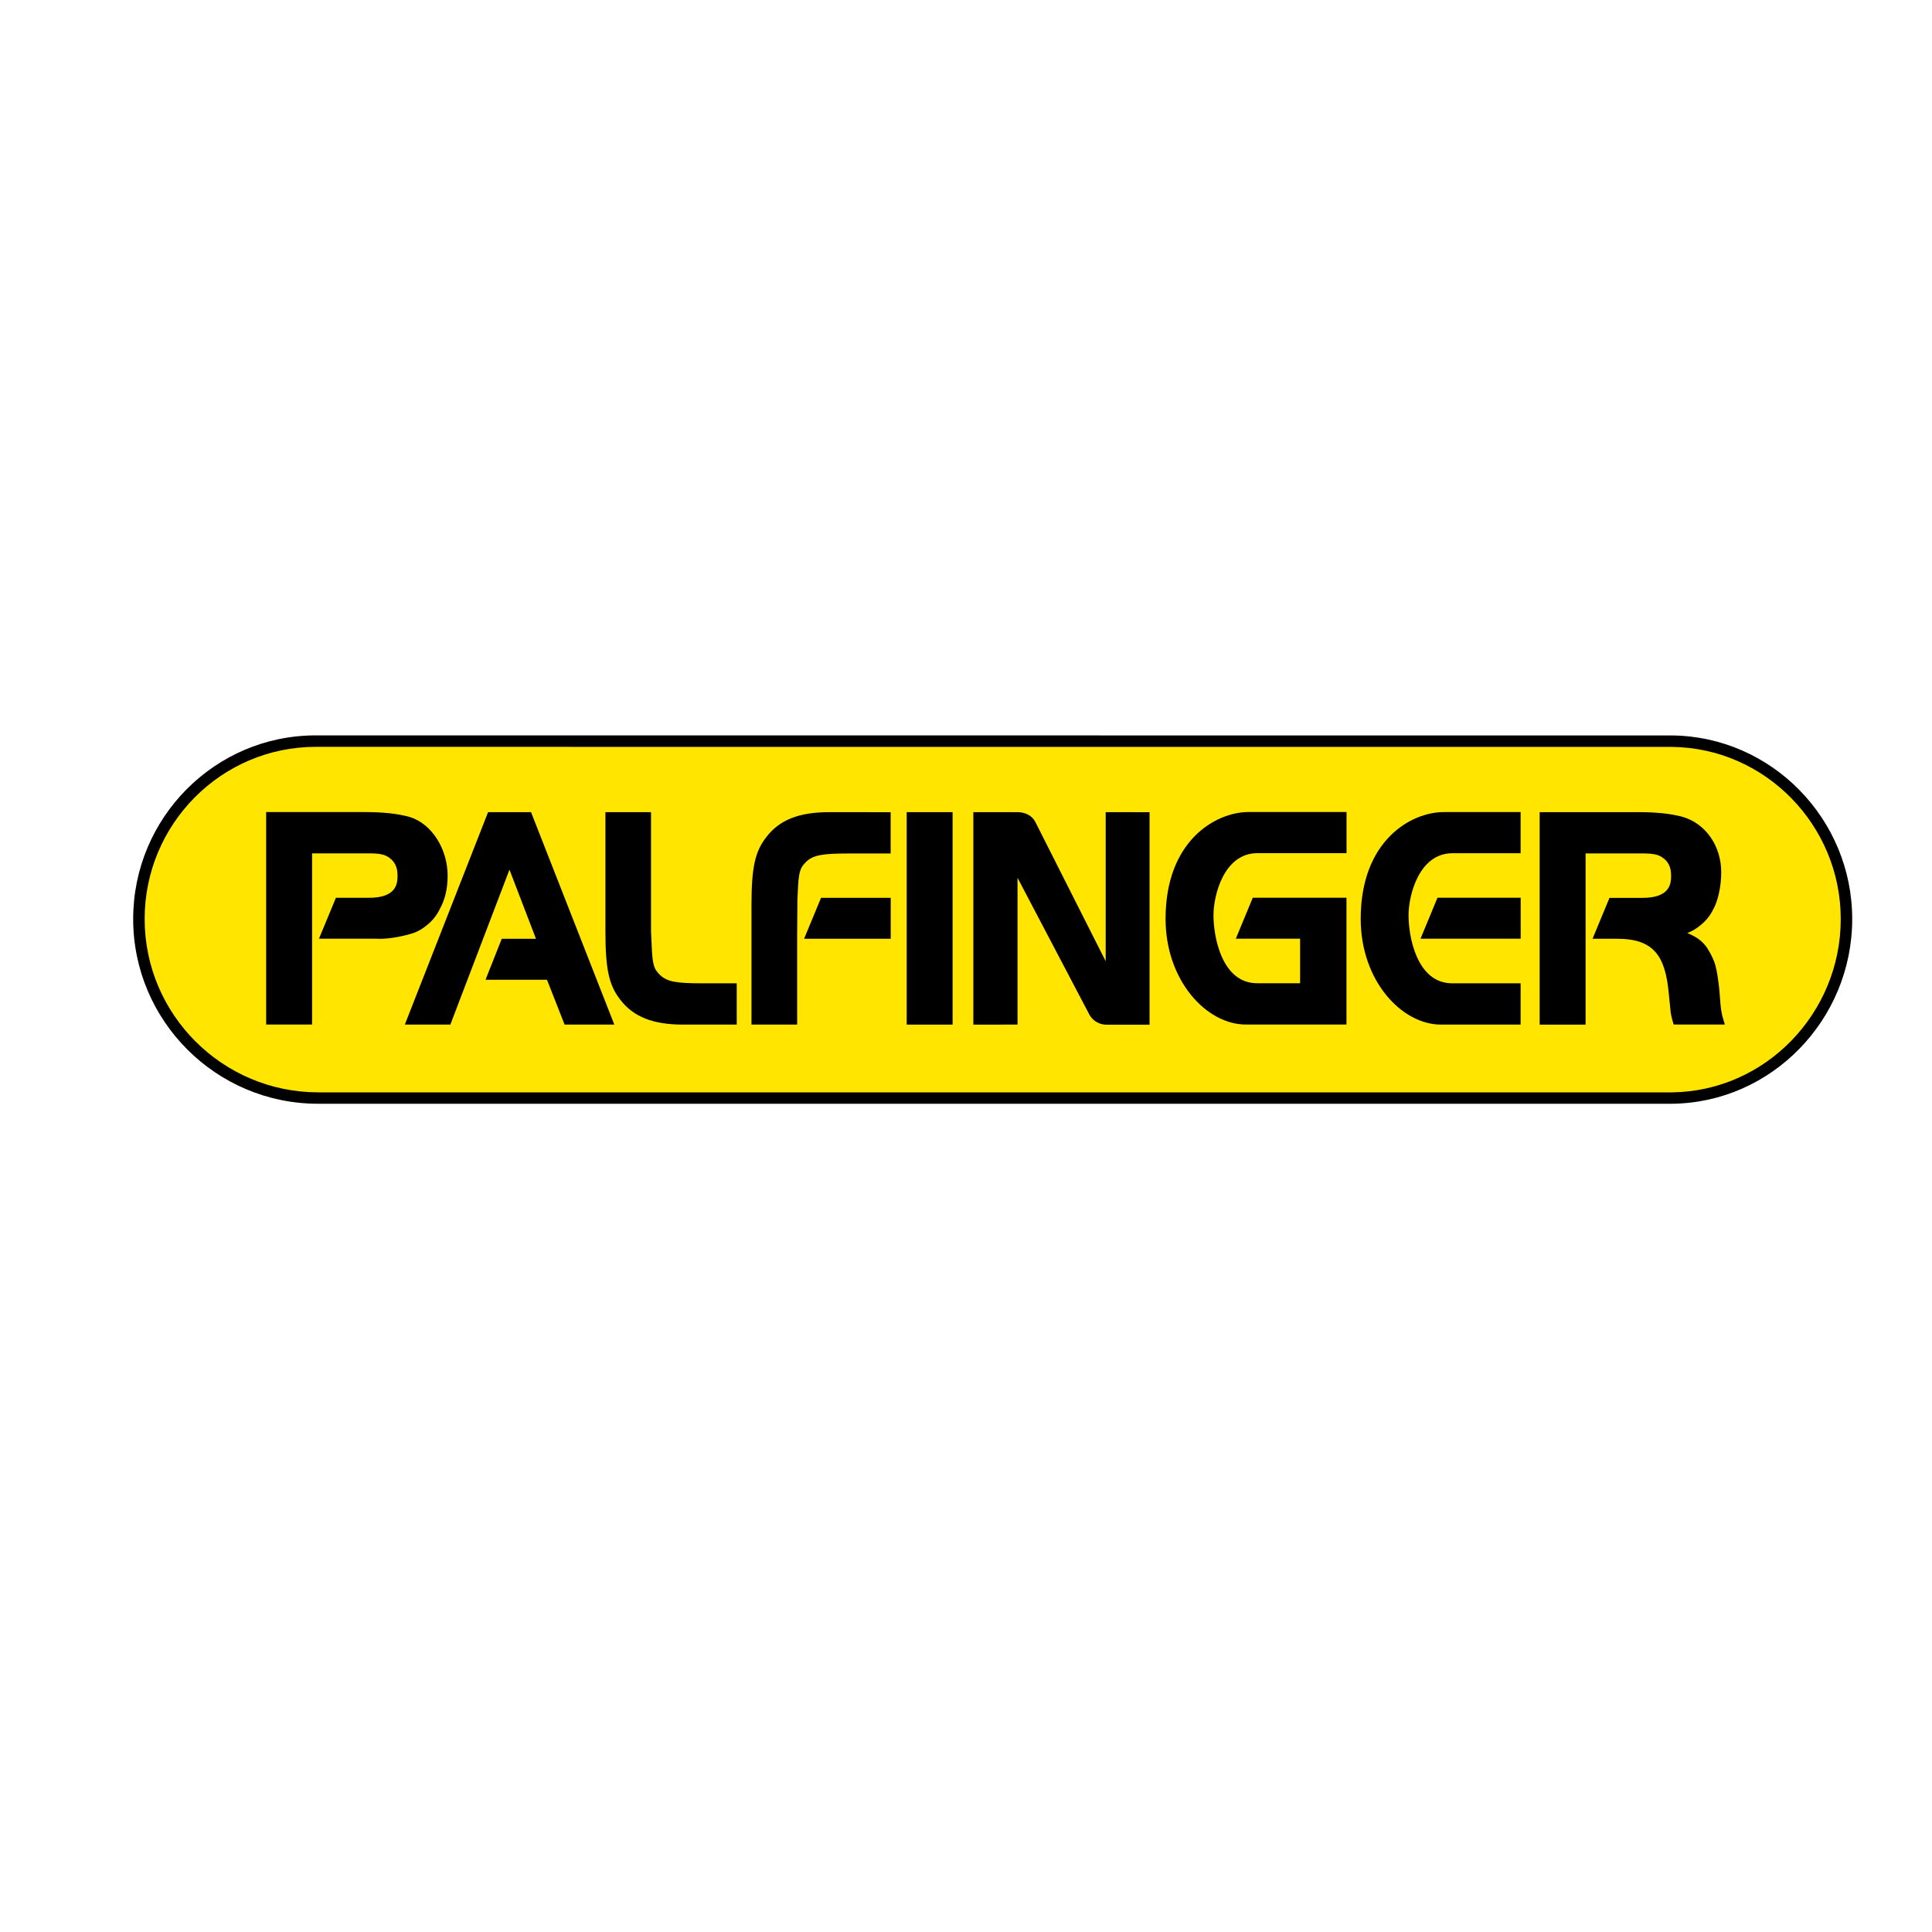
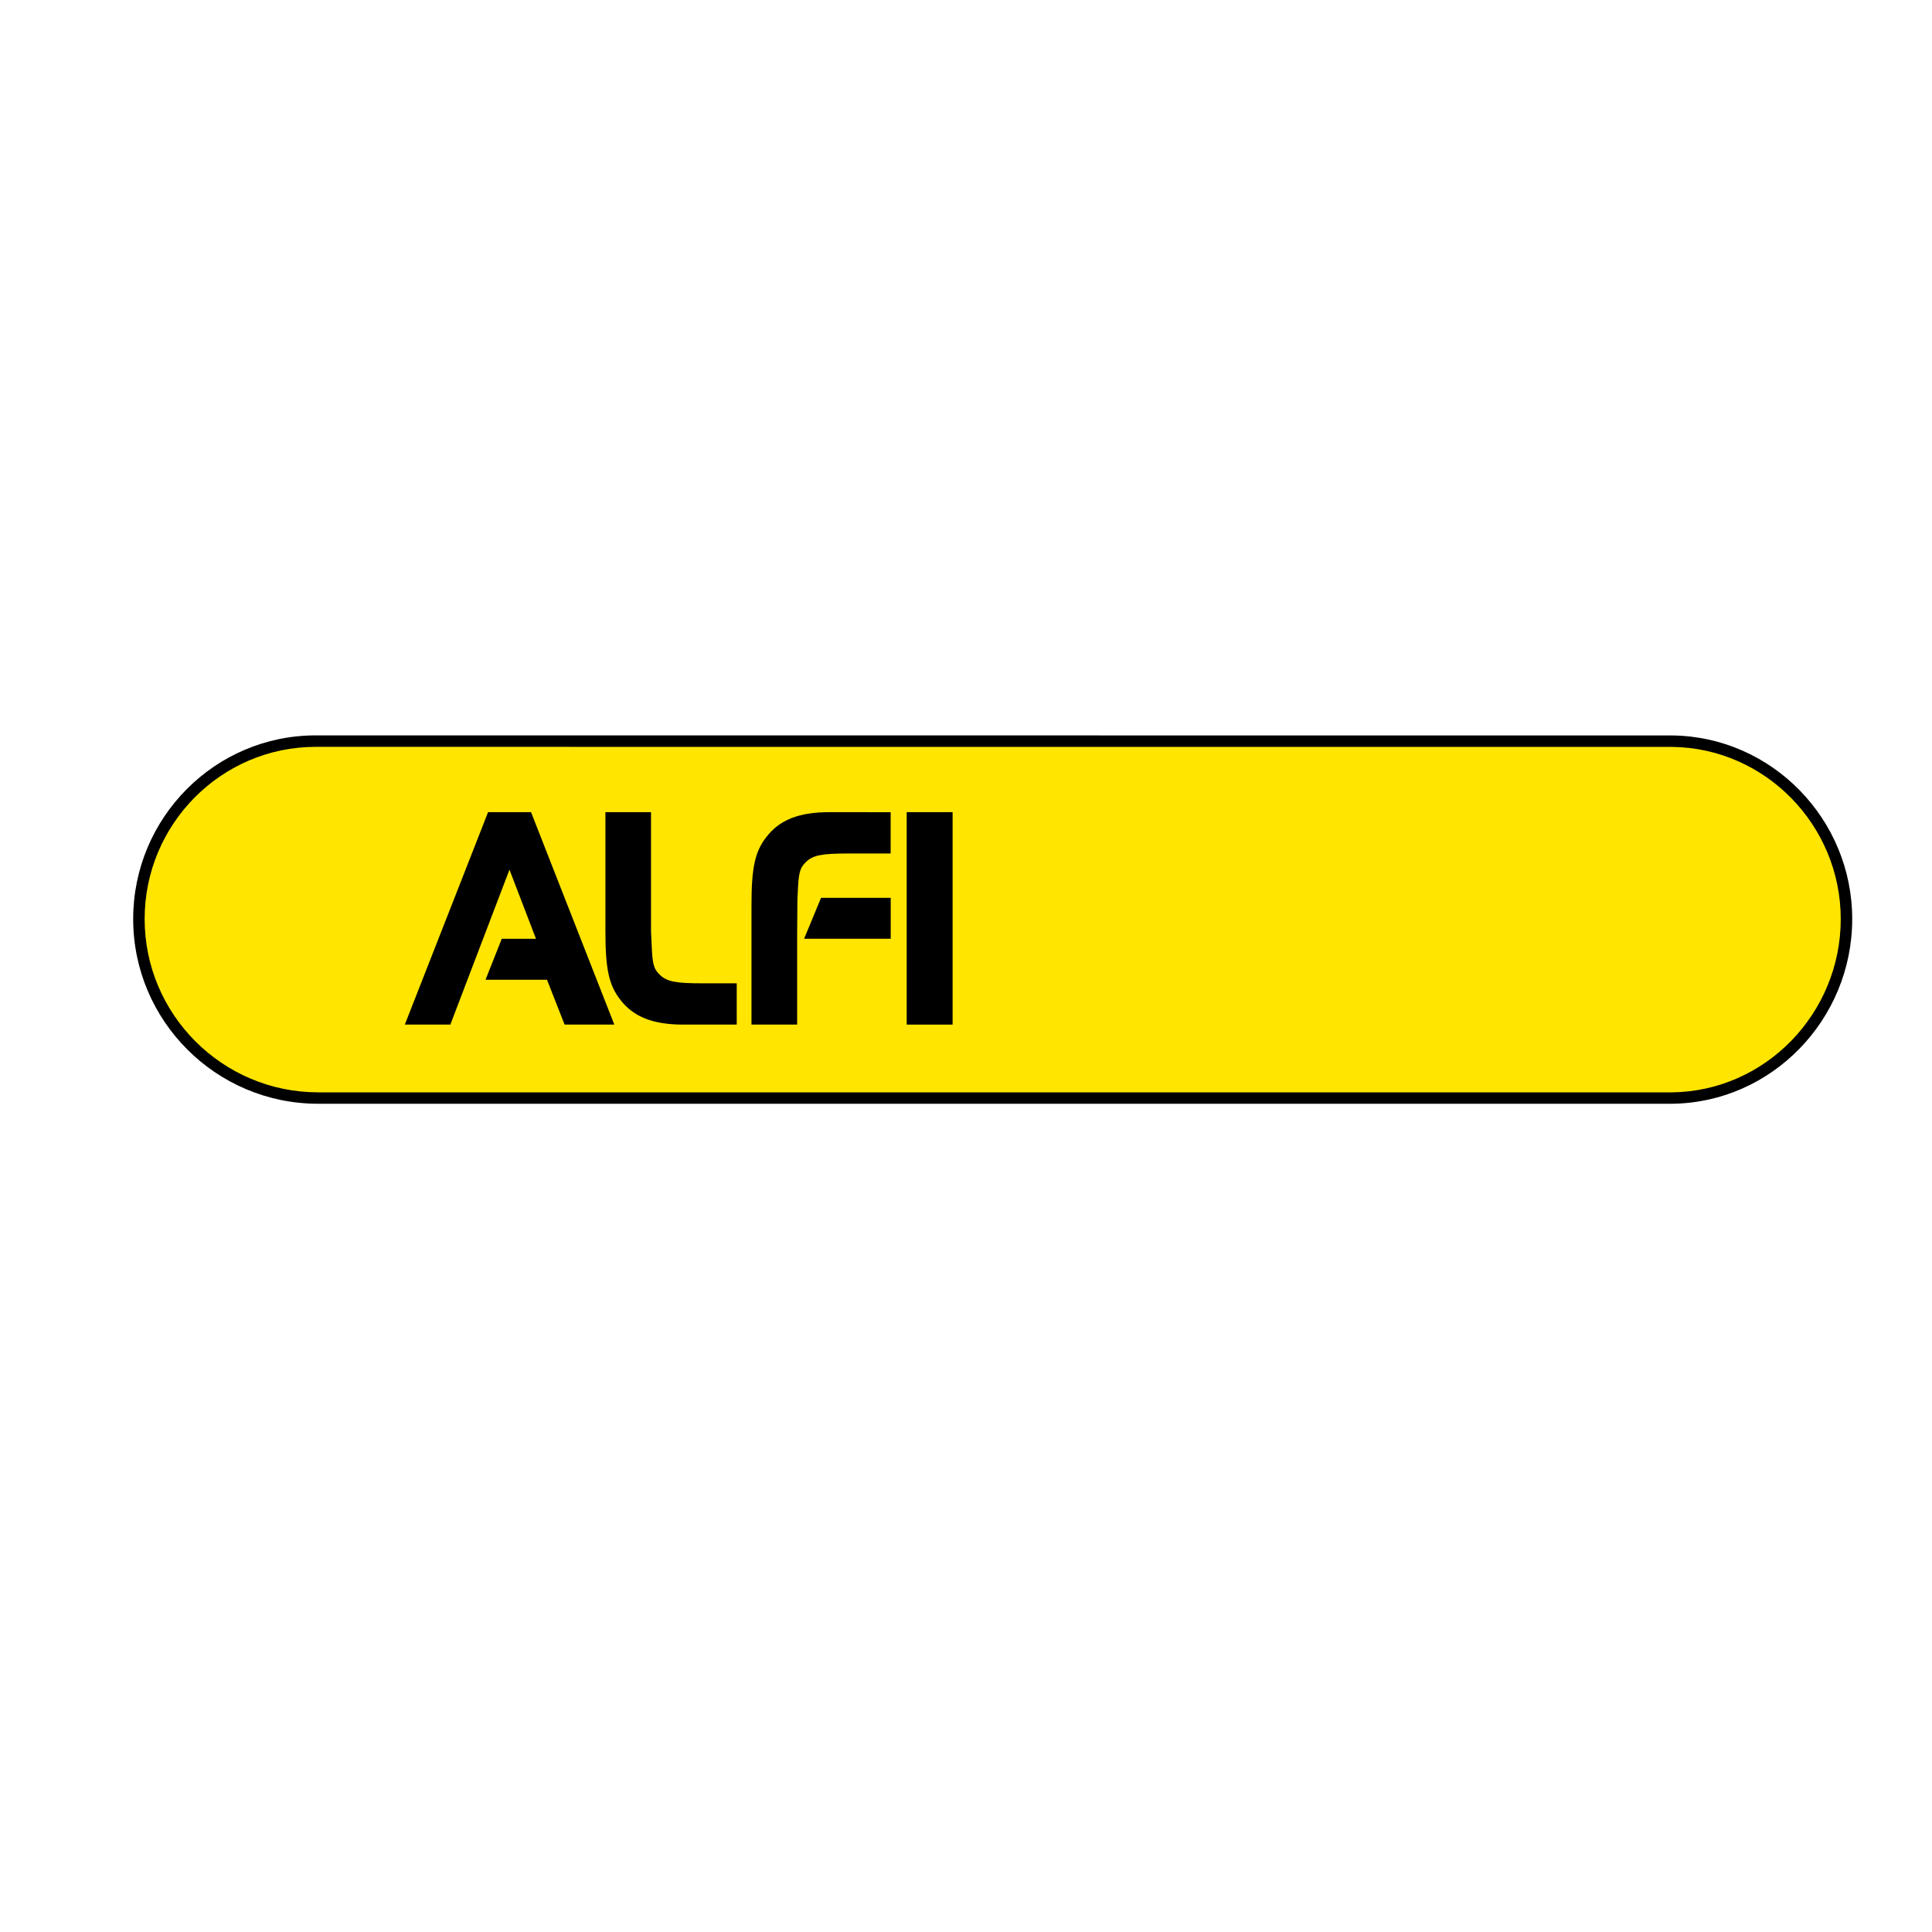
<svg xmlns="http://www.w3.org/2000/svg" version="1.1" id="Logo" x="0px" y="0px" viewBox="0 0 300 300" style="enable-background:new 0 0 300 300;" xml:space="preserve">
  <style type="text/css"> .st0{fill:#FFE500;} </style>
  <g id="PALFINGER">
    <g id="OUTLINE_x5F_BACKGROUND">
      <path class="st0" d="M49.39,170.49c-15.16,0-27.82-12.54-27.82-27.8s12.29-27.62,27.46-27.62l0,0l210.64,0.01l0,0 c15,0.19,27.05,12.48,27.05,27.61c0,15.14-12.05,27.61-27.05,27.8l0,0H49.42" />
      <path d="M20.68,142.7c0,15.82,12.88,28.69,28.71,28.69h210.28c15.44-0.19,27.94-13.06,27.94-28.69c0-15.52-12.49-28.31-27.93-28.5 c-0.01,0-210.65-0.01-210.65-0.01C33.4,114.18,20.68,126.97,20.68,142.7z M22.46,142.7c0-14.74,11.92-26.73,26.57-26.73 l210.64,0.01c14.45,0.18,26.16,12.17,26.16,26.73c0,14.65-11.71,26.73-26.17,26.91H49.39C34.54,169.6,22.46,157.53,22.46,142.7z" />
    </g>
    <g id="TYPO">
-       <path id="R" d="M239.08,126.11v32.99h7.13c0,0,0-25.99,0-26.58c0.57,0,8.85,0,8.85,0c1.65,0,2.44,0.17,3.14,0.67 c0.85,0.62,1.29,1.42,1.29,2.81c0,1.23-0.19,3.42-4.43,3.42h-5.14l-2.63,6.35h3.86c5.65,0,7.44,2.7,7.97,8.43l0.23,2.28 c0.1,1.09,0.19,1.44,0.47,2.39l0.07,0.22h7.94l-0.12-0.41c-0.32-1.05-0.4-1.37-0.54-2.56l-0.18-2.26 c-0.01-0.14-0.29-3.17-0.8-4.51c-0.32-0.83-0.74-1.61-1.23-2.34c-0.77-0.99-1.52-1.52-2.96-2.13c0.87-0.34,1.38-0.66,2.12-1.27 c0.77-0.62,1.42-1.43,1.87-2.33c0.77-1.34,1.28-3.63,1.28-5.83c0-4.09-2.4-7.54-5.96-8.6c-1.87-0.51-4.07-0.74-6.93-0.74 L239.08,126.11L239.08,126.11z" />
-       <path id="E" d="M223.21,139.4h12.92v6.36h-15.55L223.21,139.4z M224.77,126.1h11.35v6.39h-10.6c-5.19,0-6.8,6.57-6.8,9.6 c-0.02,3.14,1.19,10.6,6.79,10.6h10.61v6.41h-12.36c-6.12,0-12.47-6.82-12.47-16.42c0-12.19,7.84-16.58,12.89-16.58L224.77,126.1 L224.77,126.1z" />
-       <path id="G" d="M209.08,139.4v19.69h-15.62c-6.12,0-12.47-6.82-12.47-16.42c0-12.19,7.84-16.58,12.89-16.58h15.21v6.39h-13.86 c-5.19,0-6.8,6.57-6.8,9.6c-0.02,3.14,1.19,10.6,6.79,10.6h6.66v-6.92h-9.98l2.63-6.36L209.08,139.4L209.08,139.4z" />
-       <path id="N" d="M171.69,126.11c0,0,0,20.86,0,23.15c-0.86-1.7-8.33-16.49-10.86-21.5c-0.81-1.76-2.86-1.65-2.86-1.65h-6.83v32.99 H158c0,0,0-20.58,0-22.8c0.87,1.65,8.64,16.46,11.18,21.29c0.92,1.55,2.5,1.52,2.5,1.52h6.82v-32.99L171.69,126.11L171.69,126.11z " />
-       <path id="I" d="M140.79,126.11v32.99h7.13v-32.99H140.79z" />
+       <path id="I" d="M140.79,126.11v32.99h7.13v-32.99H140.79" />
      <path id="F" d="M128.81,126.11c-4.73,0-7.75,1.19-9.8,3.85c-1.78,2.27-2.32,4.75-2.32,10.63v18.51h7.09v-13.7 c0,0,0.04-5.7,0.04-5.71c0-0.01,0.05-1.01,0.05-1.01c0.14-3.25,0.31-3.89,1.33-4.88c1.09-1.01,2.44-1.27,6.55-1.27h6.55v-6.41 L128.81,126.11L128.81,126.11z M127.49,139.42l-2.63,6.35h13.45v-6.35H127.49z" />
      <path id="L" d="M94.01,126.11v18.51c0,5.87,0.54,8.36,2.32,10.63c2.05,2.66,5.07,3.85,9.79,3.85h8.28v-6.41h-5.34 c-4.11,0-5.46-0.26-6.56-1.28c-1.01-0.98-1.19-1.62-1.32-4.87l-0.09-1.94v-18.49C101.09,126.11,94.01,126.11,94.01,126.11z" />
      <path id="A" d="M75.79,126.11L62.86,159.1h7.07c0,0,8.66-22.68,9.18-24.06c0.47,1.23,3.83,9.99,4.12,10.74c-0.76,0-5.32,0-5.32,0 l-2.52,6.36c0,0,9.17,0,9.55,0c0.15,0.37,2.73,6.96,2.73,6.96h7.72l-12.93-32.99L75.79,126.11L75.79,126.11z" />
-       <path id="P" d="M64.24,144.87c0.87-0.34,1.38-0.66,2.12-1.27c0.77-0.62,1.42-1.43,1.87-2.33c0.77-1.34,1.28-3.08,1.28-5.28 c0-4.09-2.4-8.09-5.96-9.15c-1.87-0.51-4.07-0.74-6.93-0.74H41.33v32.99h7.13c0,0,0-25.99,0-26.58c0.56,0,8.84,0,8.84,0 c1.65,0,2.44,0.17,3.14,0.67c0.84,0.62,1.29,1.42,1.29,2.81c0,1.23-0.19,3.42-4.43,3.42h-5.14l-2.63,6.35h8.89 C58.43,145.77,60.7,145.97,64.24,144.87z" />
    </g>
  </g>
</svg>